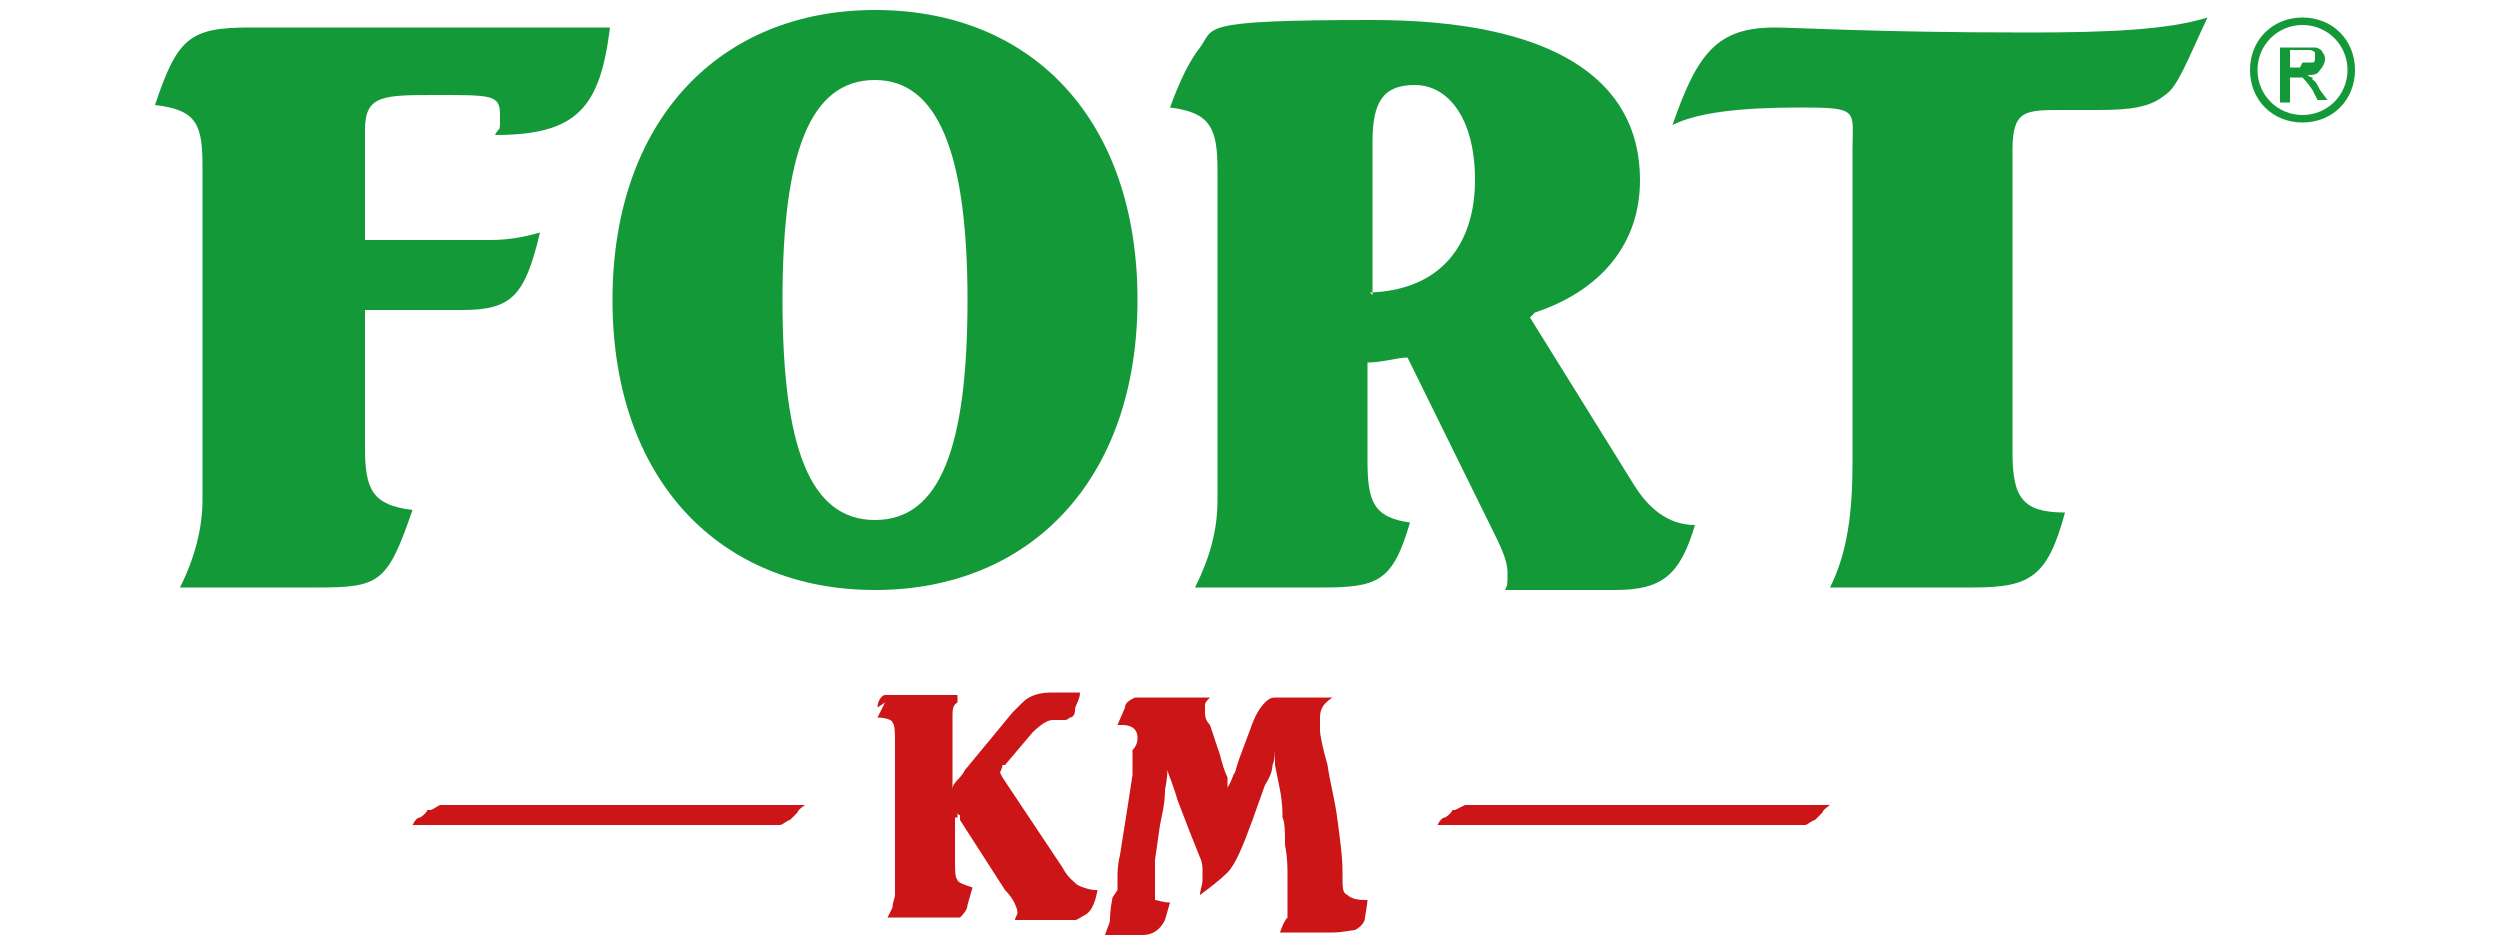
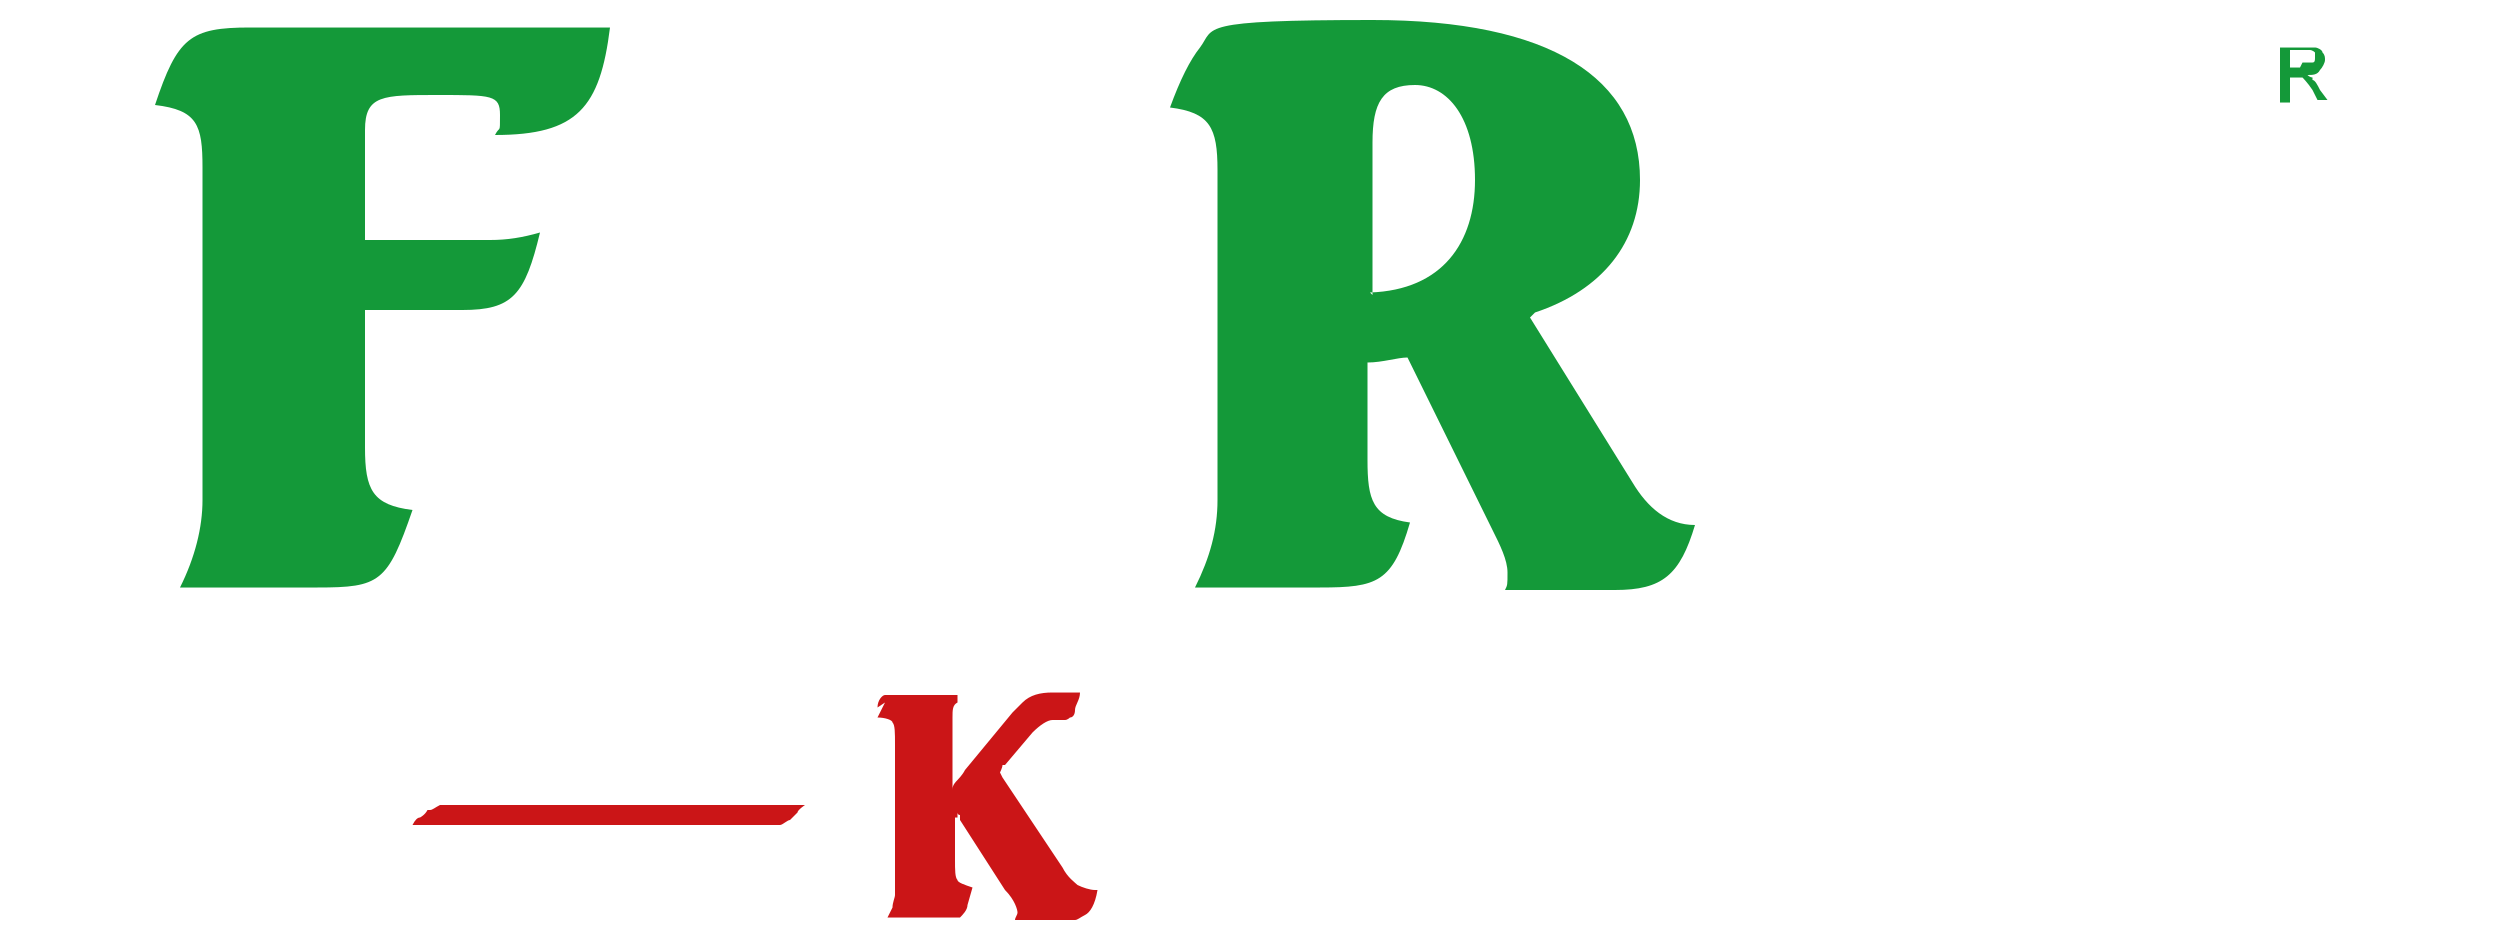
<svg xmlns="http://www.w3.org/2000/svg" version="1.1" viewBox="0 0 100 38">
  <defs>
    <style>
      .cls-1 {
        fill-rule: evenodd;
      }

      .cls-1, .cls-2 {
        fill: #149939;
      }

      .cls-3 {
        fill: #cb1517;
      }
    </style>
  </defs>
  <g>
    <g id="Layer_1">
      <g>
        <g>
          <path class="cls-2" d="M92.5,3.1s-.1,0-.2-.1c.2,0,.4,0,.5-.2.1-.1.2-.3.2-.4s0-.2-.1-.3c0-.1-.2-.2-.3-.2-.1,0-.3,0-.6,0h-.8v2.2h.4v-1h.2c.1,0,.2,0,.3,0,0,0,.2.2.4.5l.2.4h.4l-.3-.4c-.1-.2-.2-.4-.3-.4ZM92,2.7h-.4v-.7h.4c.2,0,.3,0,.4,0,0,0,.1,0,.2.1,0,0,0,.1,0,.2,0,.1,0,.2-.1.2,0,0-.2,0-.4,0Z" />
-           <path class="cls-2" d="M92.1.7c-1.2,0-2.1.9-2.1,2.1s.9,2.1,2.1,2.1,2.1-.9,2.1-2.1-.9-2.1-2.1-2.1ZM92.1,4.6c-1,0-1.8-.8-1.8-1.8s.8-1.8,1.8-1.8,1.8.8,1.8,1.8-.8,1.8-1.8,1.8Z" />
        </g>
        <g>
          <path class="cls-1" d="M10,1.1c-2.4,0-2.9.4-3.8,3.1,1.7.2,1.9.8,1.9,2.5v13.3c0,1.1-.3,2.3-.9,3.5h5.5c2.5,0,2.8-.2,3.8-3.1-1.6-.2-1.9-.8-1.9-2.5v-5.5h3.9c2,0,2.5-.6,3.1-3.1-.7.2-1.3.3-2,.3h-5v-4.4c0-1.4.7-1.4,2.9-1.4s2.5,0,2.5.8,0,.4-.2.8c3.3,0,4.2-1.1,4.6-4.3h-14.4Z" />
-           <path class="cls-1" d="M88.3.7c-1.6.5-4,.6-7.2.6-6,0-9.3-.2-10.1-.2-2.3,0-3.1,1-4.1,3.9,1-.5,2.7-.7,5.1-.7s2.1.1,2.1,1.7v12.5c0,2-.2,3.6-.9,5h5.7c2.3,0,3-.4,3.7-3-1.7,0-2.1-.6-2.1-2.4V6c0-1.6.5-1.6,2-1.6s1.1,0,1.4,0c1.3,0,2.1-.1,2.7-.6.5-.3.9-1.4,1.7-3.1h0Z" />
-           <path class="cls-1" d="M35,.4c-6.2,0-10.5,4.4-10.5,11.6s4.3,11.6,10.5,11.6,10.5-4.4,10.5-11.6S41.3.4,35,.4h0ZM35,3.2c2.5,0,3.7,2.9,3.7,8.8s-1.1,8.8-3.7,8.8-3.7-2.9-3.7-8.8,1.1-8.8,3.7-8.8h0Z" />
          <path class="cls-1" d="M54.9,11.8v-6.1c0-1.6.4-2.3,1.7-2.3s2.4,1.3,2.4,3.8-1.3,4.4-4.2,4.5h0ZM61.4,12.5c2.7-.9,4.2-2.8,4.2-5.3,0-4.1-3.6-6.4-10.7-6.4s-6.3.3-6.9,1.1c-.4.5-.8,1.3-1.2,2.4,1.6.2,1.9.8,1.9,2.5v13.2c0,1.2-.3,2.3-.9,3.5h5c2.3,0,2.9-.2,3.6-2.6-1.5-.2-1.7-.9-1.7-2.5v-3.9c.6,0,1.2-.2,1.6-.2l3.4,6.9c.3.6.6,1.2.6,1.7s0,.5-.1.7h4.4c1.9,0,2.6-.6,3.2-2.6-1.1,0-1.9-.7-2.5-1.7l-4.1-6.6h0Z" />
        </g>
        <g>
          <path class="cls-3" d="M17.2,32.4c.1,0,.2-.1.4-.2.1,0,.3,0,.5,0,.2,0,10.3,0,11,0h2.4c.2,0,.3,0,.4,0,.1,0,.2,0,.3,0,0,0-.3.2-.3.3-.1.1-.2.2-.3.3-.1,0-.3.2-.4.2-.2,0-.5,0-.9,0h-1.4c-.8,0-10.9,0-11.1,0-.2,0-.4,0-.6,0-.2,0-.4,0-.7,0,.1-.2.2-.3.3-.3,0,0,.2-.1.3-.3" />
-           <path class="cls-3" d="M58.2,32.4c0,0,.2-.1.4-.2.1,0,.3,0,.5,0,.2,0,10.3,0,11,0h2.4c.2,0,.3,0,.4,0,.1,0,.2,0,.3,0,0,0-.3.2-.3.3-.1.1-.2.2-.3.3-.1,0-.3.2-.4.2-.2,0-.5,0-.9,0h-1.4c-.8,0-10.9,0-11.1,0-.2,0-.4,0-.6,0-.1,0-.4,0-.7,0,.1-.2.2-.3.3-.3,0,0,.2-.1.3-.3" />
          <path class="cls-3" d="M35.1,28.3c0-.3.2-.5.3-.5,0,0,.1,0,.3,0s.5,0,1,0h1.6v.3c-.2.1-.2.3-.2.6,0,.3,0,.5,0,.7v2.2c0-.1,0-.2.2-.4,0,0,.2-.2.3-.4l1.9-2.3.4-.4c.3-.3.7-.4,1.2-.4h1.1c0,.3-.2.5-.2.7,0,.2-.1.3-.2.3,0,0-.1.1-.2.1,0,0-.2,0-.3,0h-.2c-.2,0-.5.2-.8.5l-1.1,1.3h-.1c0,.1-.1.3-.1.3h0s.1.2.1.2l2.4,3.6c.2.4.5.6.6.7.2.1.5.2.7.2h.1c-.1.6-.3.9-.5,1-.2.1-.3.2-.4.2-.1,0-.5,0-.9,0h-1.5c0-.1.1-.2.1-.3,0-.1-.1-.5-.5-.9l-1.8-2.8v-.2c-.1,0-.1-.1-.1-.1h0c0,0,0,.2,0,.2,0,0,0,0-.1,0h0v1.7c0,.4,0,.7.1.8,0,.1.3.2.6.3l-.2.7c0,.2-.2.4-.3.5,0,0-.3,0-.5,0h-2.4l.2-.4c0-.2.1-.4.1-.5,0-.1,0-.4,0-.8v-5.2c0-.5,0-.8-.1-.9,0-.1-.3-.2-.6-.2l.3-.6Z" />
-           <path class="cls-3" d="M44.7,35.6c0-.2,0-.4,0-.5,0-.2,0-.5.1-.9l.3-1.9.2-1.3v-1c.2-.2.2-.4.2-.5,0-.3-.2-.5-.6-.5h-.2s0,0,0,0l.3-.7c0-.2.2-.3.4-.4.2,0,.5,0,.9,0h2.1c-.1.1-.2.2-.2.3s0,.2,0,.3,0,.3.2.5l.4,1.2c.1.4.2.7.3.9,0,.2,0,.5,0,.9v.3-.8c.2-.3.2-.5.3-.6,0,0,.1-.4.3-.9l.3-.8c.2-.6.4-.9.6-1.1s.3-.2.5-.2c.1,0,.4,0,.7,0h1.5c-.3.2-.5.4-.5.8s0,.3,0,.5c0,.2.1.7.3,1.4.1.7.3,1.4.4,2.2s.2,1.4.2,2.1,0,.8.2.9c.1.1.3.2.7.2h.1,0c0,.1-.1.7-.1.7,0,.2-.2.4-.4.5-.1,0-.5.1-.9.1h-2.1c.1-.3.2-.5.3-.6,0-.1,0-.4,0-.8s0-.6,0-.9c0-.3,0-.7-.1-1.2,0-.5,0-.9-.1-1.1,0-.2,0-.6-.1-1.1l-.2-1v-.5c0-.1,0-.2,0-.3,0,.3,0,.6-.1.8,0,.2-.1.5-.3.8l-.5,1.4c-.4,1.1-.7,1.8-1,2.1s-.7.6-1.1.9c0-.2.1-.4.1-.6s0-.3,0-.4c0-.1,0-.3-.1-.5l-.4-1-.5-1.3c-.2-.7-.4-1.1-.4-1.2s0-.3,0-.5c0-.2,0-.3,0-.4v.8c0,.1,0,.4-.1.9,0,.5-.1.9-.2,1.4l-.2,1.4v1.1c0,.3,0,.4,0,.5.1,0,.3.1.6.1h0,0c0,0-.2.7-.2.7-.2.4-.5.6-.9.6h-1.5c.1-.3.2-.5.2-.6,0-.1,0-.4.1-.9" />
        </g>
      </g>
    </g>
  </g>
</svg>